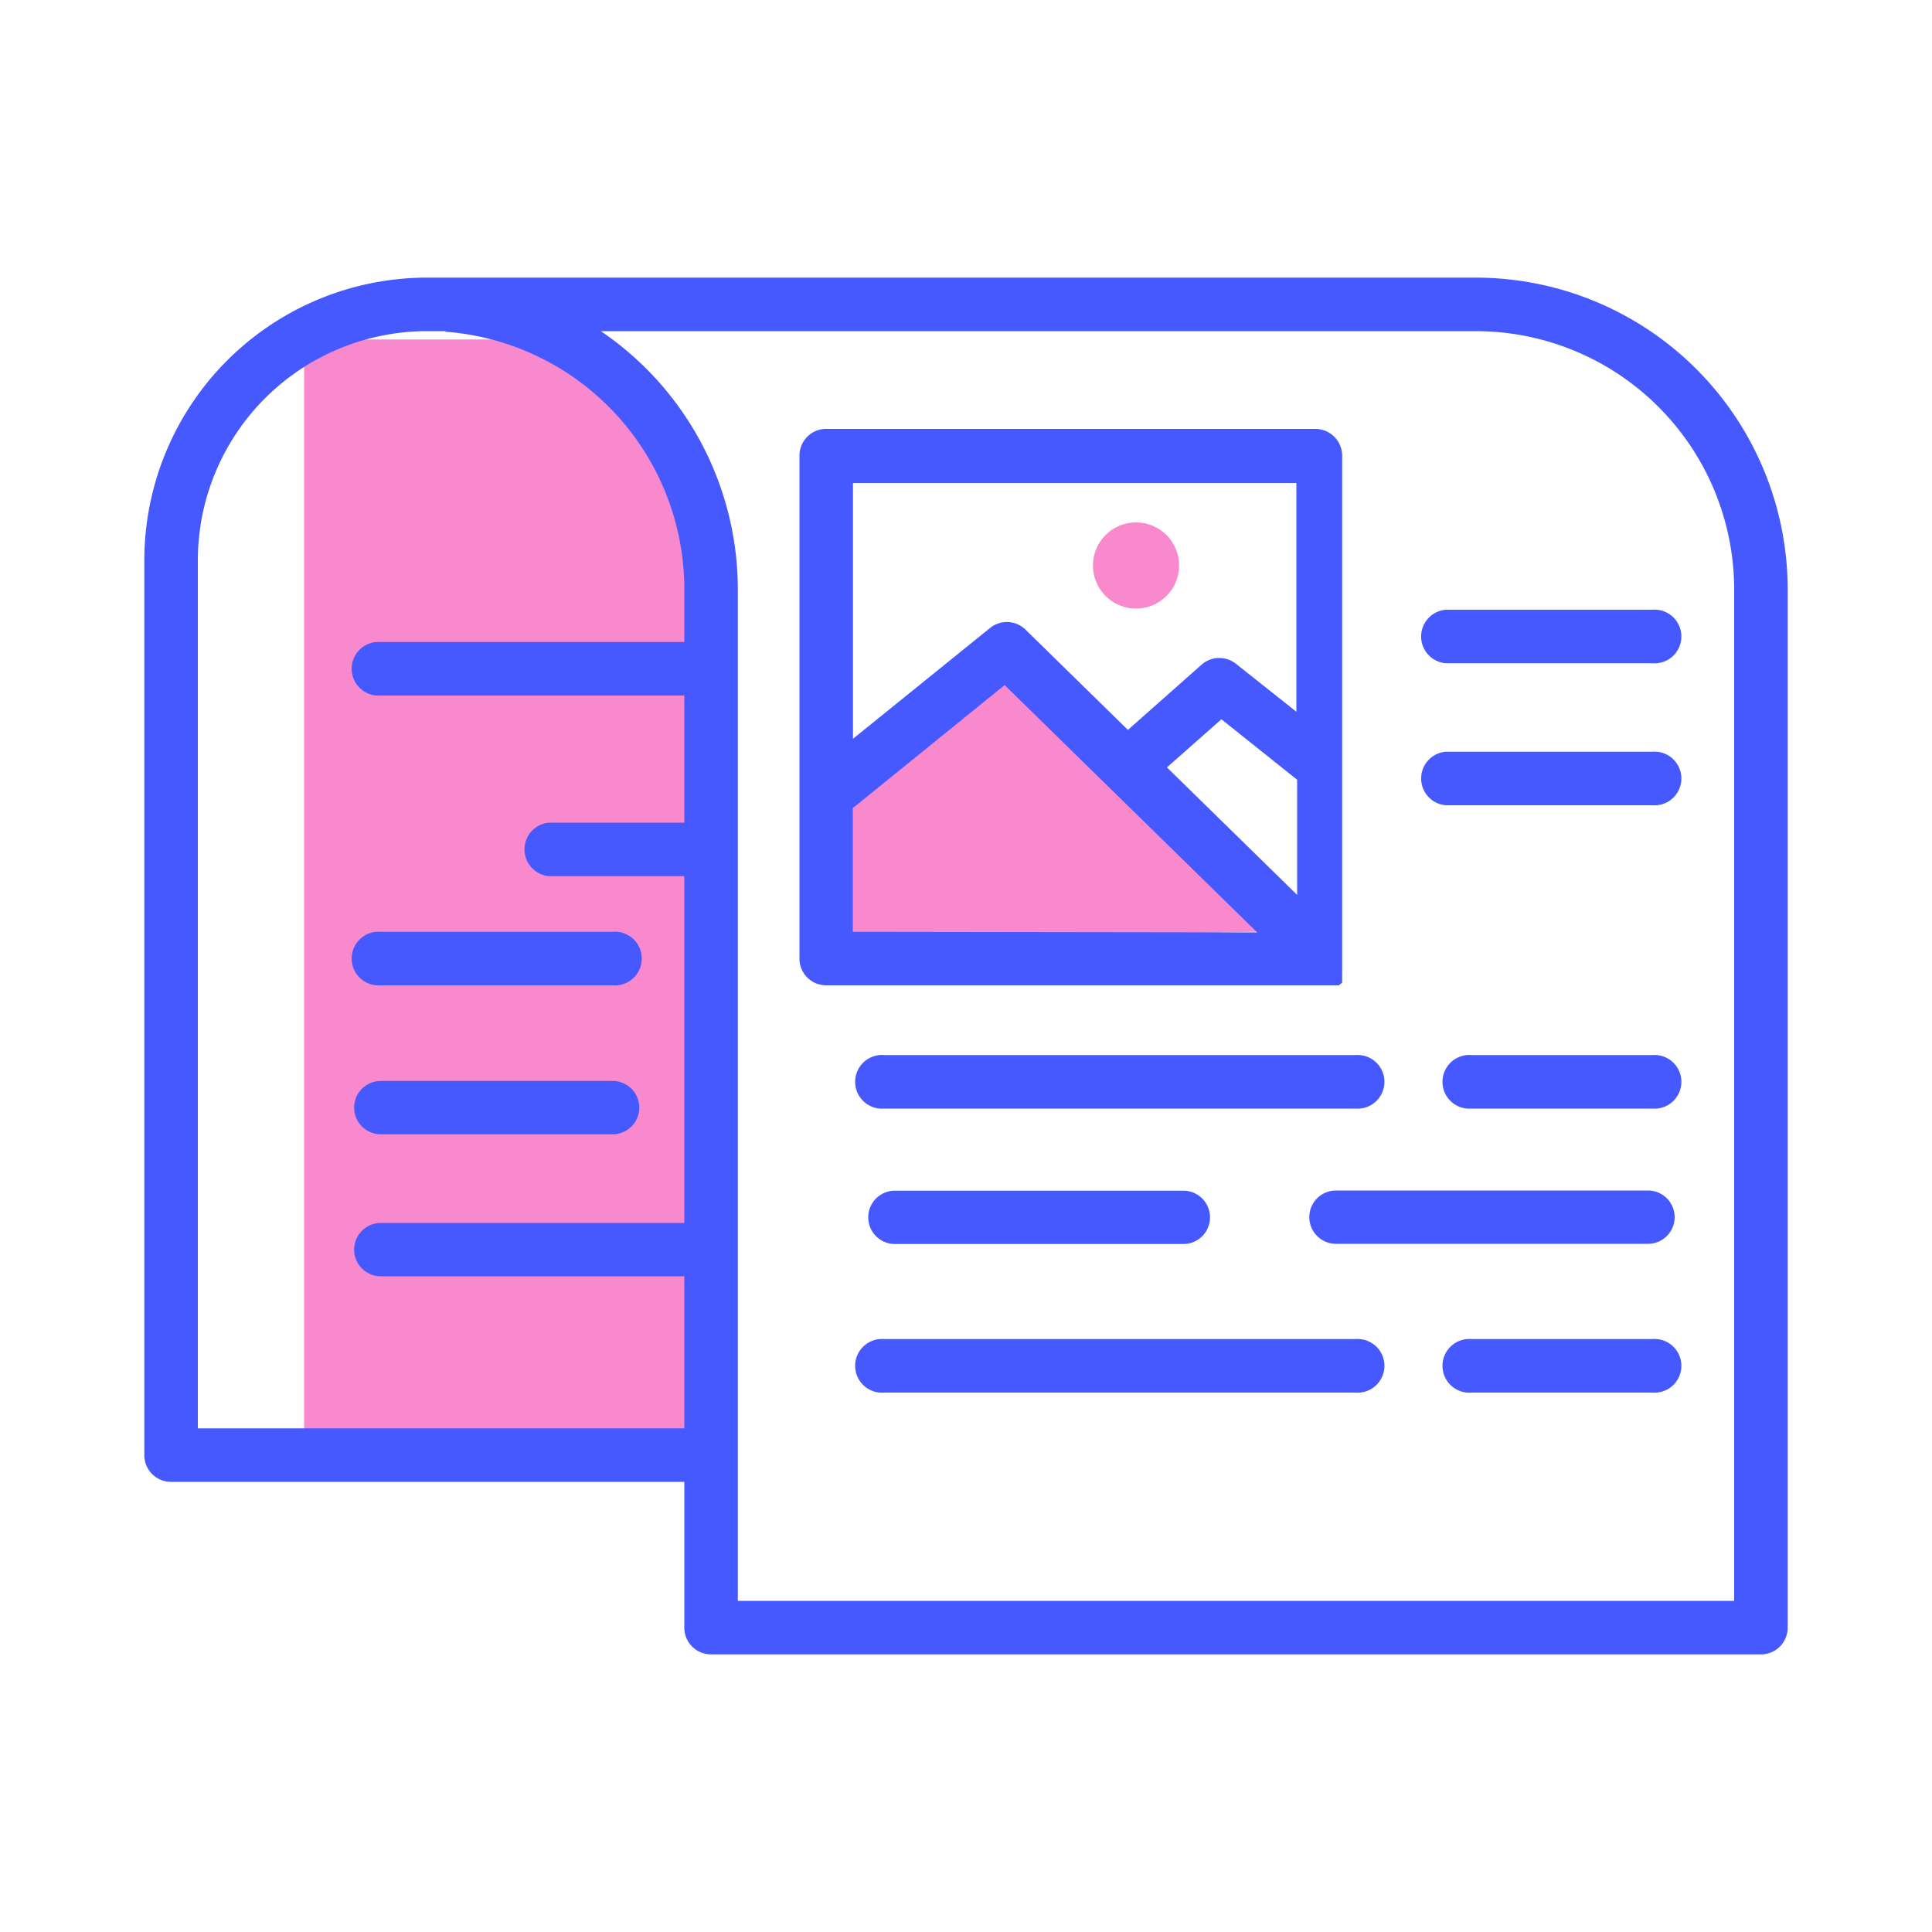
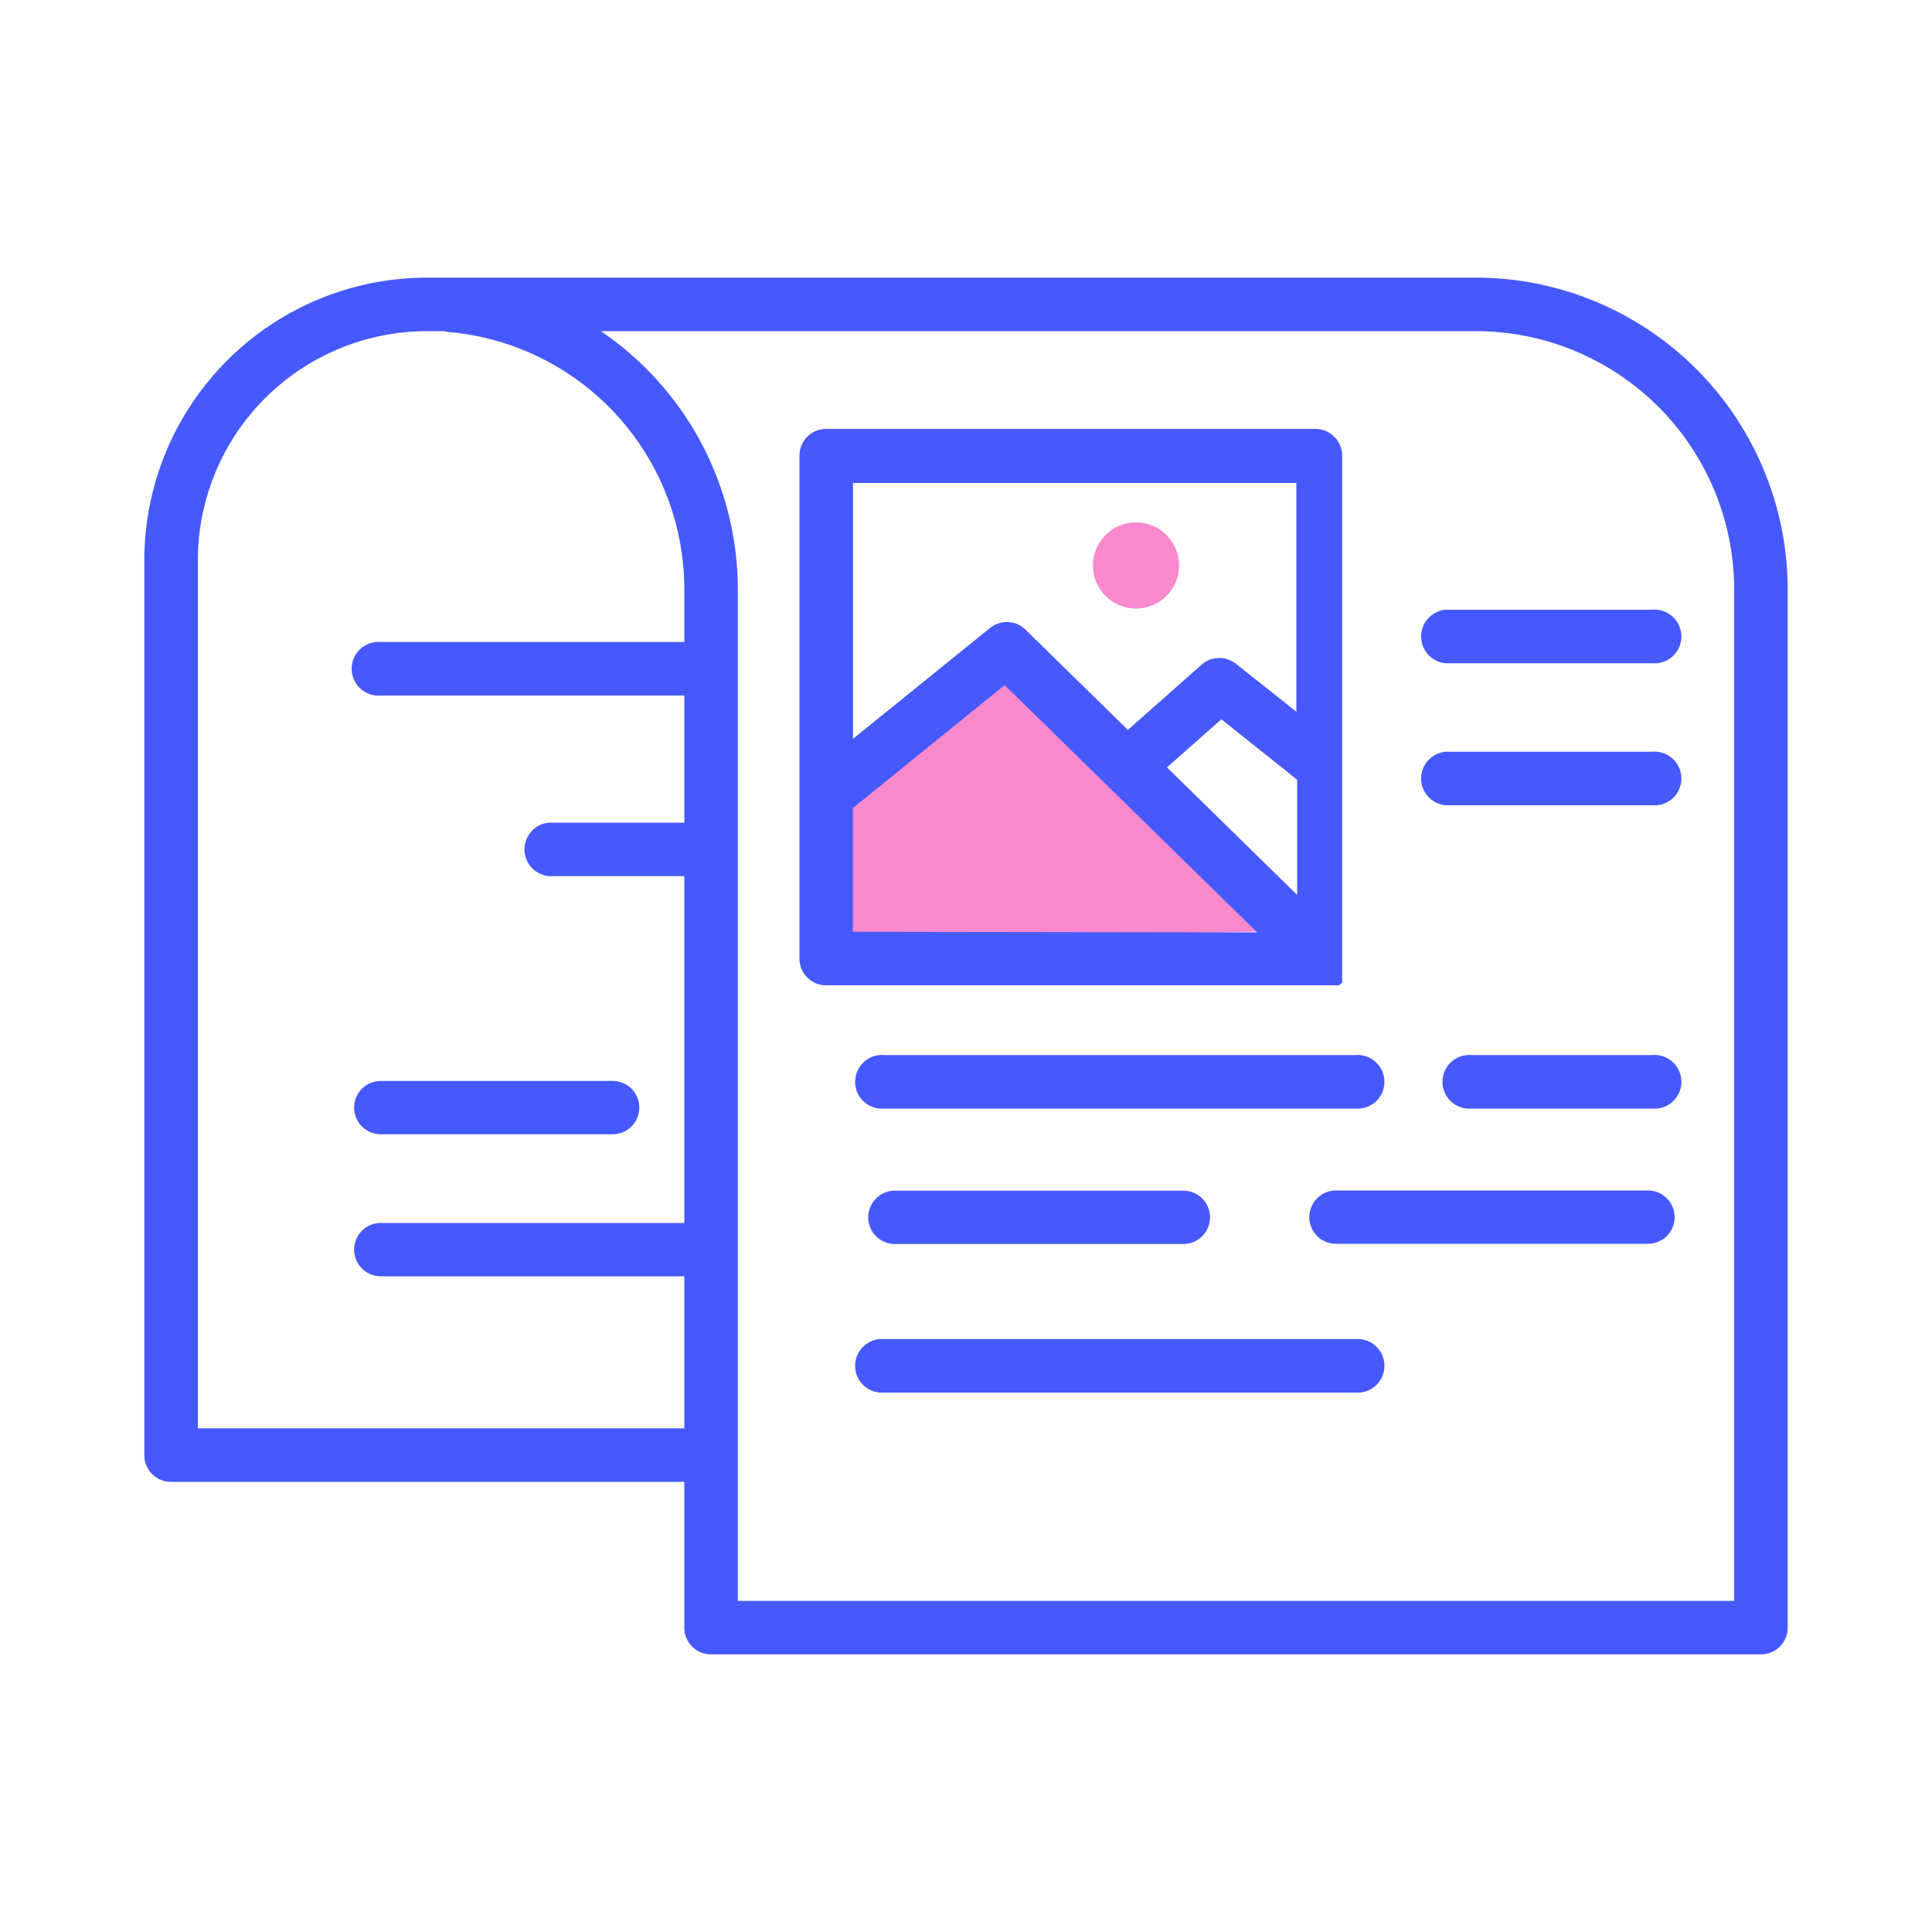
<svg xmlns="http://www.w3.org/2000/svg" transform="scale(1)" viewBox="0 0 100 100" id="Ib6xvbKuYS" class="pbimage_pbimage__wrapper__image__0LEis false">
  <title>Newspaper</title>
  <defs>
    <style> .cls-1{fill:#3fe2fd;} .cls-2{fill:none;} .cls-3{fill:#251ac7;}
 .cls-3{fill:#4659ff;}
 .cls-1{fill:#f889cd;}</style>
  </defs>
  <g id="_0456_Newspaper" data-name="0456_Newspaper">
    <g id="Layer_9" data-name="Layer 9">
-       <path class="cls-1" d="M15.7,17.57h10A11.07,11.07,0,0,1,36.74,28.64V74.37h-21V17.57Z" />
      <polygon class="cls-1" points="45.21 40.63 53 34.39 66.37 48.2 42.54 48.64 43.2 41.52 45.21 40.63" />
      <circle class="cls-1" cx="58.8" cy="29.27" r="2.23" />
    </g>
    <g id="Layer_3" data-name="Layer 3">
      <path class="cls-2" d="M19.71,66.06a1.38,1.38,0,1,1,0-2.76H35.42V45.35h-7a1.39,1.39,0,0,1,0-2.77h7V36H19.71a1.39,1.39,0,1,1,0-2.77H35.42V30.5A13.37,13.37,0,0,0,23.28,17.19a.87.87,0,0,1-.28-.05h-.91A11.87,11.87,0,0,0,10.24,29V73.93H35.42V66.06Zm0-17.79h12a1.39,1.39,0,1,1,0,2.77h-12a1.39,1.39,0,1,1,0-2.77Zm0,7.68h12a1.39,1.39,0,1,1,0,2.77h-12a1.39,1.39,0,1,1,0-2.77Z" />
      <path class="cls-3" d="M76.4,14.37H22.09A14.64,14.64,0,0,0,7.47,29V75.31A1.38,1.38,0,0,0,8.85,76.7H35.42v7.54a1.38,1.38,0,0,0,1.38,1.39H91.15a1.38,1.38,0,0,0,1.38-1.39V30.5A16.15,16.15,0,0,0,76.4,14.37ZM89.76,82.86H38.19V30.5A16.17,16.17,0,0,0,31.1,17.14H76.4A13.38,13.38,0,0,1,89.76,30.5ZM10.24,73.93V29A11.87,11.87,0,0,1,22.09,17.14H23a.87.87,0,0,0,.28.05A13.37,13.37,0,0,1,35.42,30.5v2.73H19.71a1.39,1.39,0,1,0,0,2.77H35.42v6.58h-7a1.39,1.39,0,0,0,0,2.77h7V63.3H19.71a1.38,1.38,0,1,0,0,2.76H35.42v7.87Z" />
      <path class="cls-3" d="M42.76,51h26l.07,0h.06L69,51l.06,0,.06,0,.06,0,.06,0,.06,0,.1-.08,0,0,.07-.06h0l0,0,0-.06,0,0,0-.06,0-.06,0,0,0-.07,0-.06,0-.06s0,0,0-.07l0-.06s0,0,0-.07a.17.17,0,0,1,0-.07s0,0,0-.06V23.59a1.39,1.39,0,0,0-1.39-1.39H42.76a1.38,1.38,0,0,0-1.38,1.39h0V49.65A1.38,1.38,0,0,0,42.76,51Zm1.38-2.77V41.81a.91.91,0,0,0,.16-.11L52,35.46l13.07,12.8Zm23-1.91-6.74-6.6,2.82-2.49,3.92,3.13ZM67.1,25V36.84L64,34.38a1.39,1.39,0,0,0-1.78,0l-3.84,3.4-5.3-5.19a1.38,1.38,0,0,0-1.83-.09l-7.1,5.74V25Z" />
      <path class="cls-3" d="M74.83,31.56a1.39,1.39,0,0,0,0,2.77H85.52a1.39,1.39,0,1,0,0-2.77Z" />
      <path class="cls-3" d="M85.52,38.91H74.83a1.39,1.39,0,0,0,0,2.77H85.52a1.39,1.39,0,1,0,0-2.77Z" />
      <path class="cls-3" d="M45.77,54.61a1.39,1.39,0,1,0,0,2.77H70.15a1.39,1.39,0,1,0,0-2.77Z" />
      <path class="cls-3" d="M85.52,54.61H76.17a1.39,1.39,0,1,0,0,2.77h9.35a1.39,1.39,0,1,0,0-2.77Z" />
      <path class="cls-3" d="M70.15,69.31H45.77a1.39,1.39,0,1,0,0,2.77H70.15a1.39,1.39,0,1,0,0-2.77Z" />
-       <path class="cls-3" d="M85.52,69.31H76.17a1.39,1.39,0,1,0,0,2.77h9.35a1.39,1.39,0,1,0,0-2.77Z" />
      <path class="cls-3" d="M46.32,61.63a1.38,1.38,0,0,0,0,2.76H61.25a1.38,1.38,0,1,0,0-2.76Z" />
      <path class="cls-3" d="M67.77,63a1.38,1.38,0,0,0,1.38,1.38H85.3a1.38,1.38,0,1,0,0-2.76H69.15A1.38,1.38,0,0,0,67.77,63Z" />
-       <path class="cls-3" d="M19.71,51h12a1.39,1.39,0,1,0,0-2.77h-12a1.39,1.39,0,1,0,0,2.77Z" />
      <path class="cls-3" d="M19.71,58.71h12a1.38,1.38,0,1,0,0-2.76h-12a1.38,1.38,0,1,0,0,2.76Z" />
    </g>
  </g>
</svg>